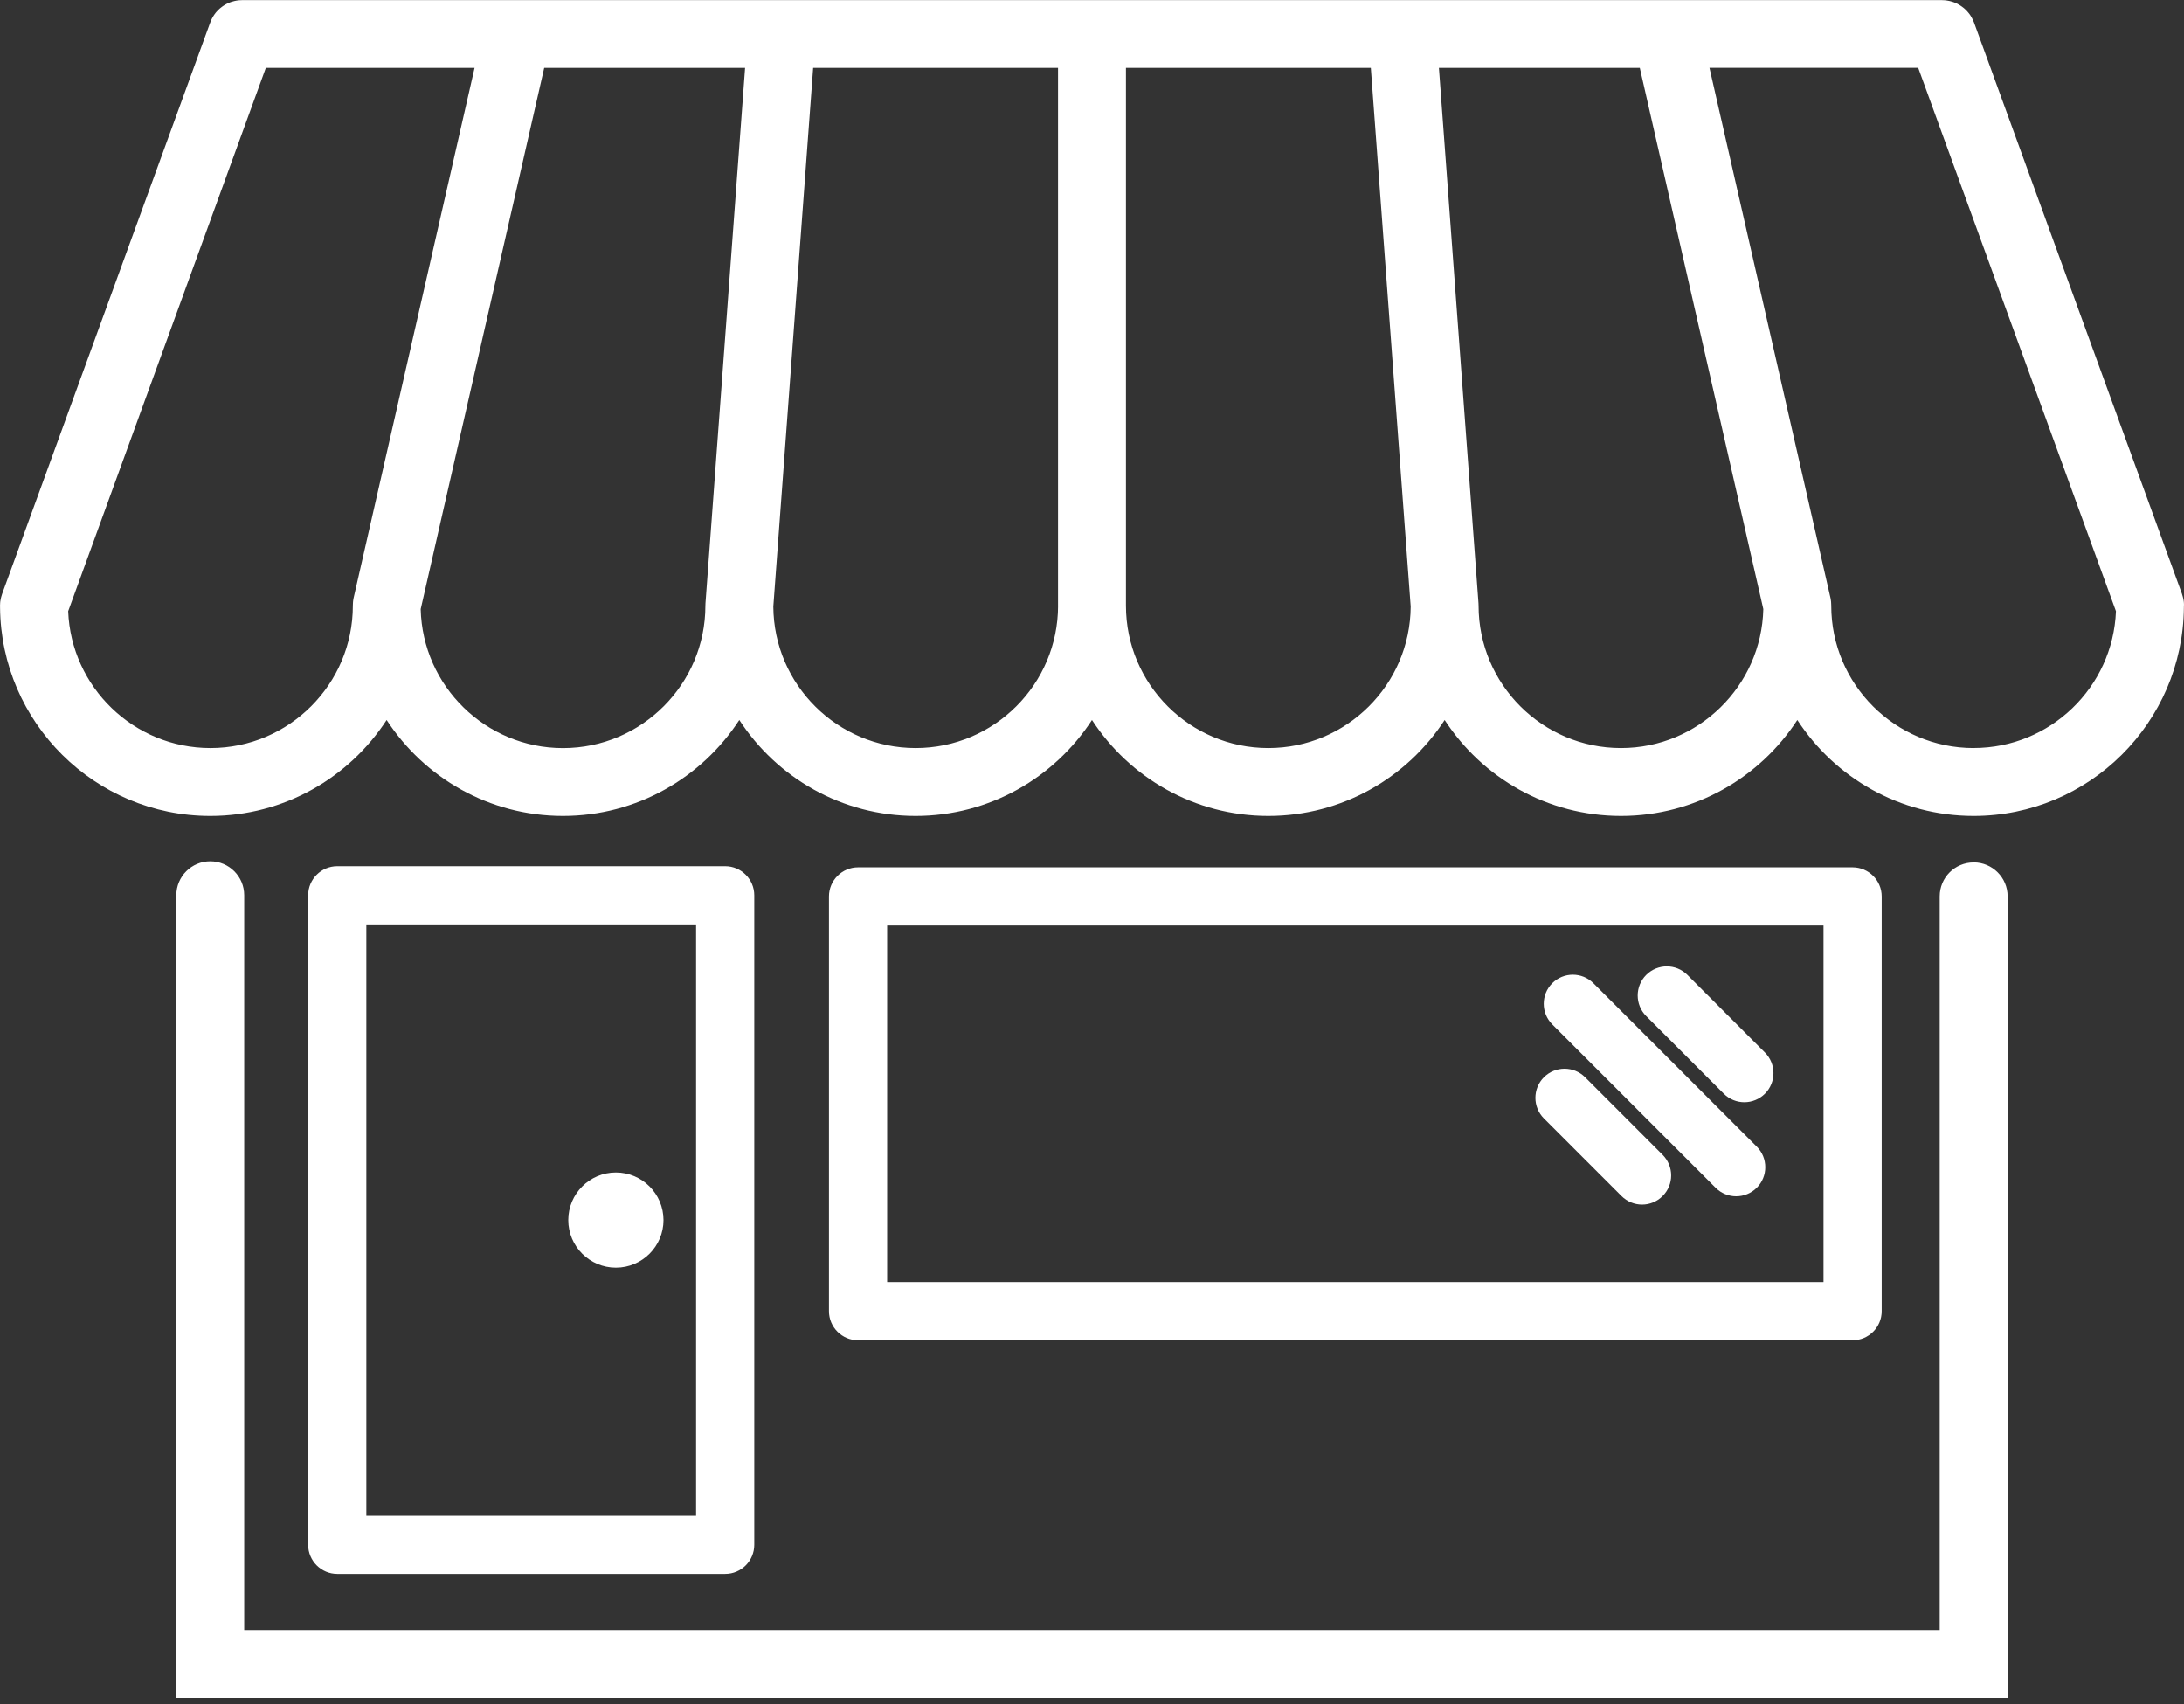
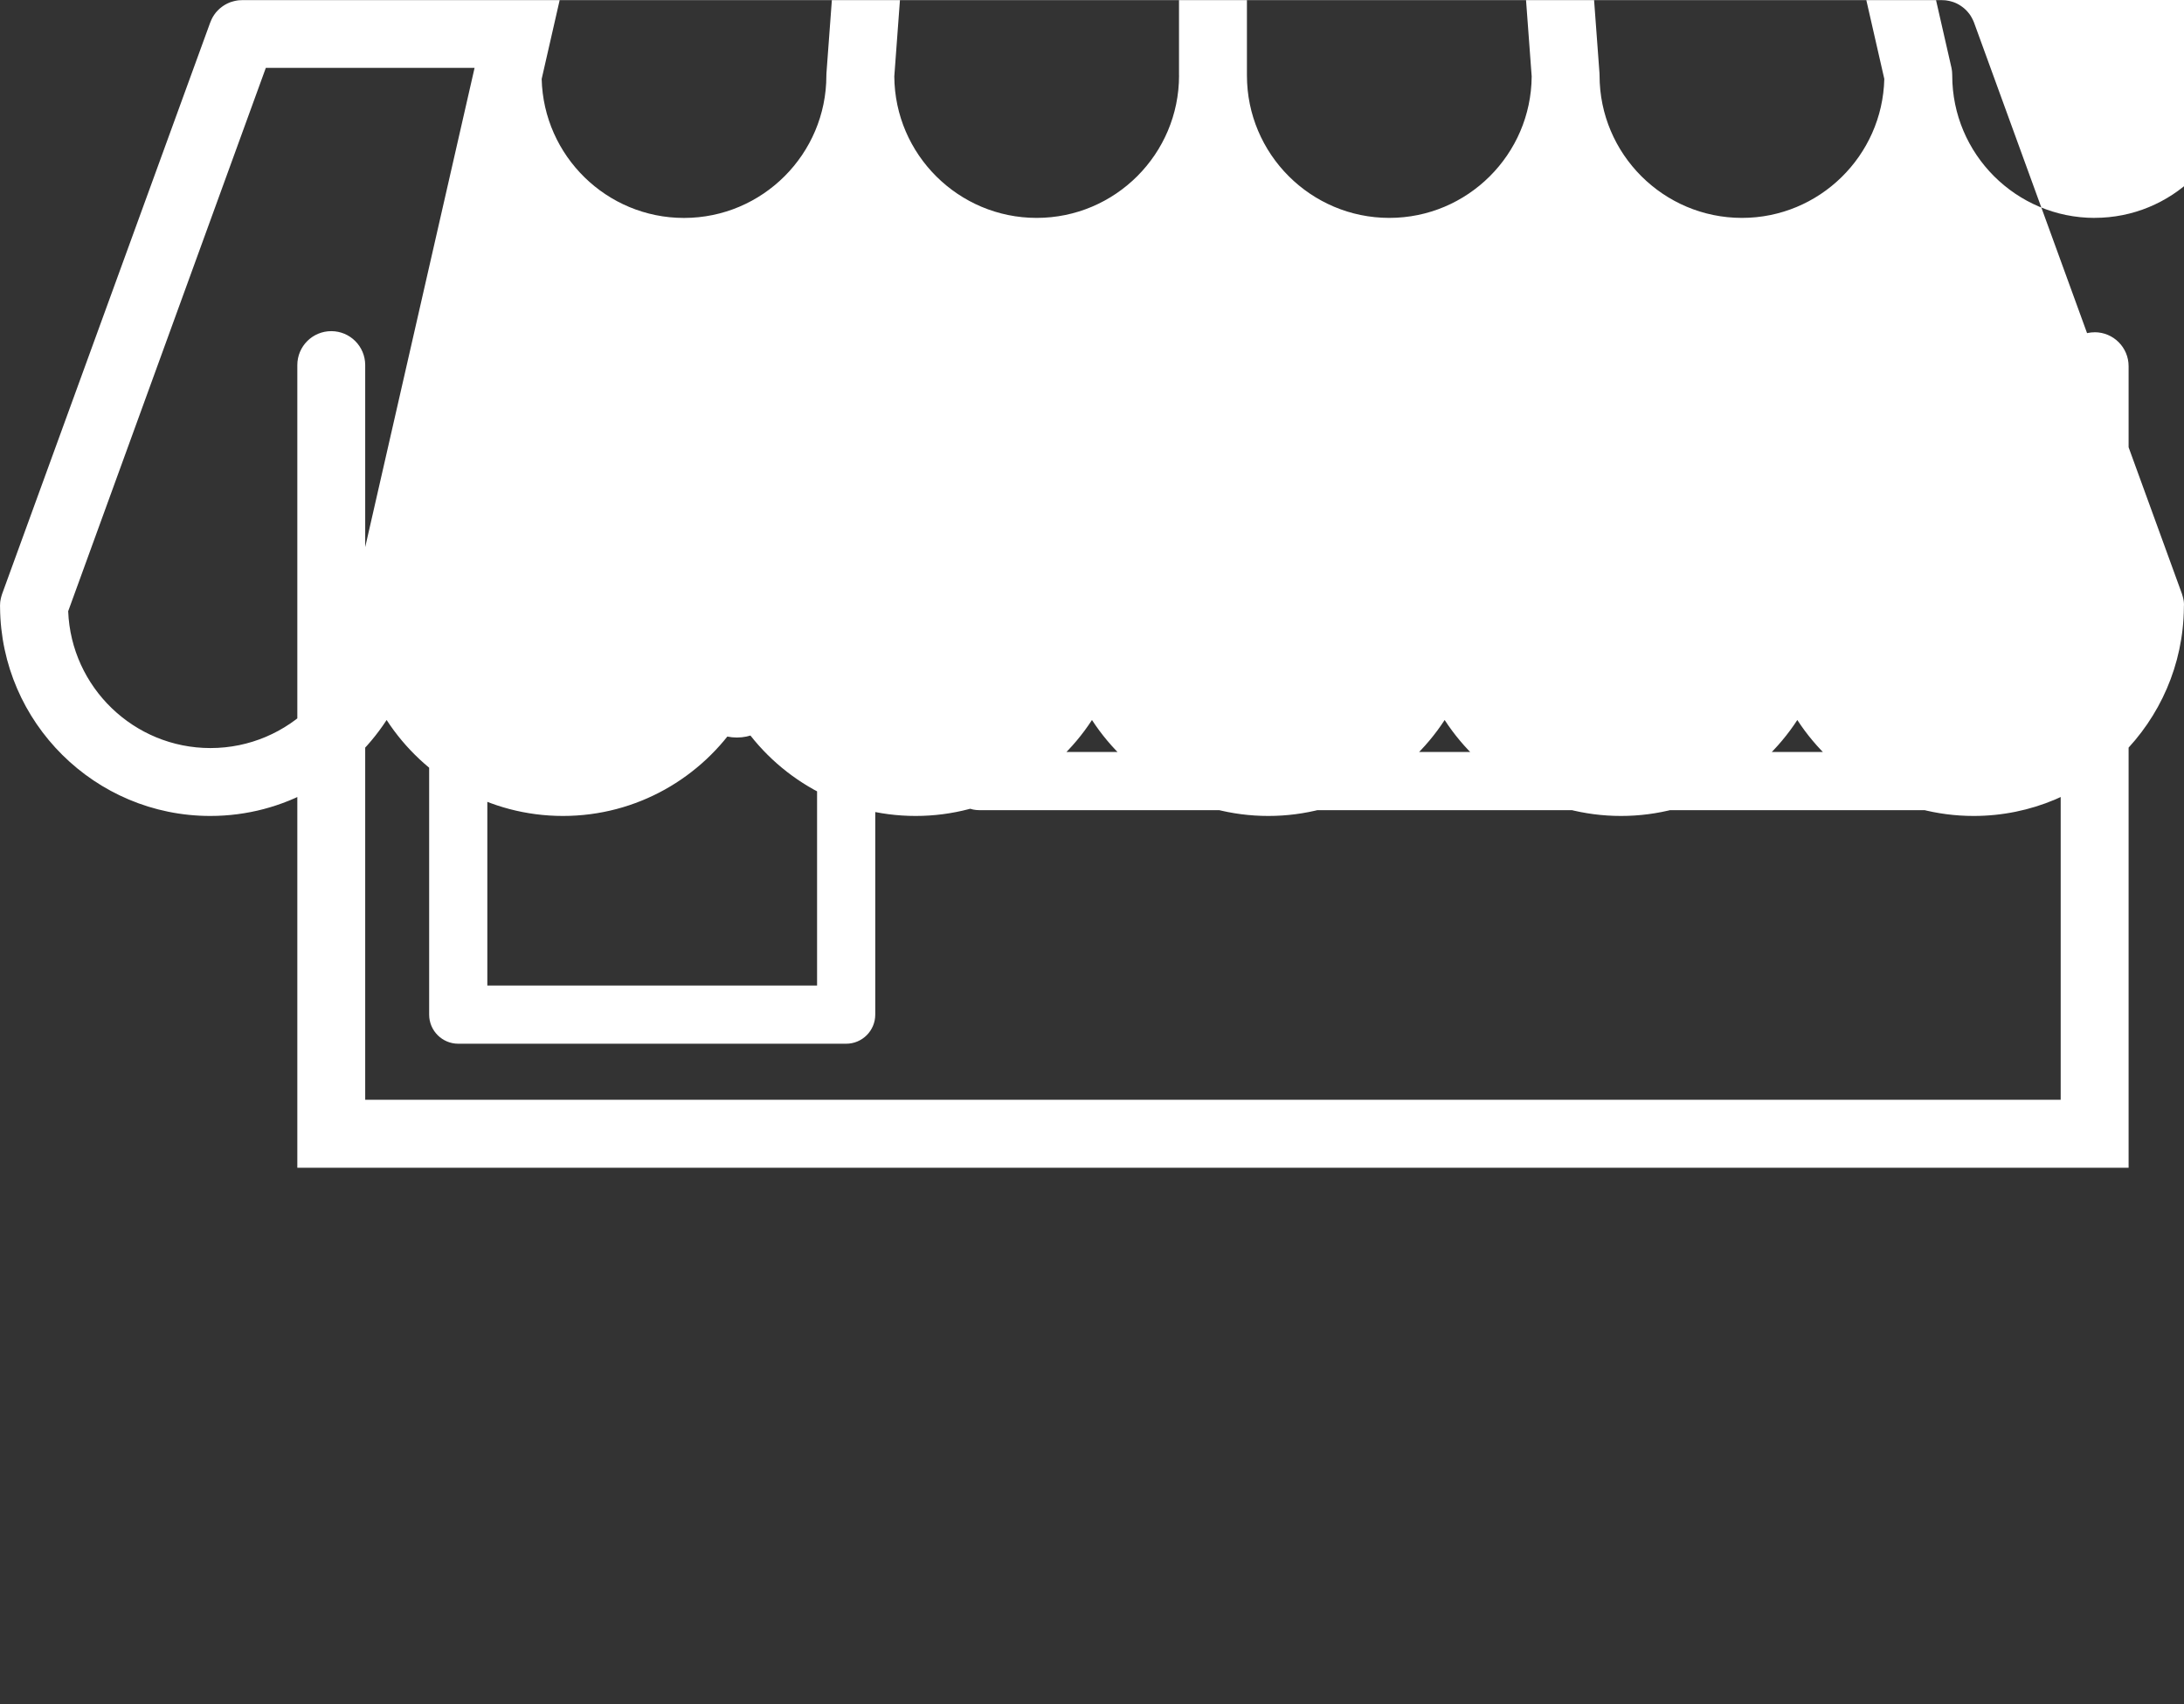
<svg xmlns="http://www.w3.org/2000/svg" fill="none" height="39" viewBox="0 0 50 39" width="50">
  <rect x="0" y="0" width="50" height="39" fill="#333333" stroke="none" />
-   <path d="m50 13.847c0-.017-.001-.033-.002-.05-.001-.01-.002-.021-.003-.031-.002-.015-.004-.028-.007-.042-.002-.013-.004-.026-.008-.039-.002-.011-.005-.022-.009-.033-.004-.015-.009-.03-.013-.044-.001-.004-.002-.009-.004-.014l-4.763-13.083c-.002-.004-.004-.01-.006-.014-.005-.014-.012-.029-.019-.043-.004-.01-.009-.02-.015-.029-.007-.012-.013-.024-.02-.037-.007-.011-.012-.021-.019-.032-.007-.01-.013-.02-.02-.029-.008-.011-.017-.022-.026-.033-.007-.008-.013-.017-.02-.024-.01-.011-.019-.022-.029-.032-.008-.008-.016-.014-.023-.022-.01-.01-.02-.019-.031-.028-.009-.008-.018-.014-.028-.022-.01-.008-.02-.016-.03-.022-.011-.008-.022-.014-.033-.022-.009-.006-.019-.011-.028-.017-.013-.008-.026-.014-.039-.021-.009-.004-.018-.009-.027-.013-.013-.007-.028-.012-.042-.017-.01-.003-.019-.008-.029-.01-.013-.004-.027-.009-.041-.012-.011-.003-.022-.007-.034-.009-.012-.002-.024-.006-.037-.007-.015-.002-.028-.004-.042-.007-.01-.001-.02-.002-.031-.003-.017-.001-.032-.002-.049-.002-.004 0-.01-.001-.014-.001h-38.918c-.006 0-.01.001-.016.001-.016 0-.032.001-.048.002-.011.001-.021.002-.032.003-.013.002-.028.003-.041.007-.012.002-.026.004-.038.008-.011.002-.022.006-.033.009-.014.003-.028.008-.042.012-.009.003-.019.007-.028.01-.014.006-.029.011-.042.018-.009.004-.018.009-.027.013-.013.007-.027.013-.039.021-.01.006-.019.011-.028.017-.011.007-.022.014-.033.022-.01.008-.02.016-.03.023-.009.007-.018.014-.028.022-.011.009-.021.019-.031.029-.008.007-.016.014-.022.022-.01.01-.02.021-.03.032-.007.008-.013.016-.02.024-.009.011-.017.022-.024.033-.007.01-.013.02-.02.03-.007.01-.013.021-.019.031-.007.012-.013.024-.02.038-.004.009-.009.019-.013.028-.007.014-.013.03-.019.046-.002.004-.004.009-.006.013l-4.765 13.08c-.001.004-.002.009-.004.013-.006.015-.01.031-.014.047-.003.01-.006.021-.008.031-.003.013-.006.027-.008.04-.002.013-.004.027-.007.04-.001.011-.002.021-.003.032-.001.017-.002.032-.002.048 0 .004-.001.009-.001.013 0 .01.001.02.001.03v.012c.023 2.635 2.173 4.772 4.813 4.772 1.69 0 3.178-.876 4.037-2.196.859 1.32 2.347 2.196 4.037 2.196s3.178-.876 4.037-2.196c.859 1.32 2.347 2.196 4.037 2.196s3.178-.876 4.037-2.196c.859 1.32 2.347 2.196 4.037 2.196s3.178-.876 4.037-2.196c.859 1.32 2.347 2.196 4.037 2.196s3.178-.876 4.037-2.196c.859 1.32 2.347 2.196 4.037 2.196 2.64 0 4.79-2.137 4.813-4.772 0-.004 0-.009 0-.013 0-.01.001-.019.001-.029 0-.003 0-.008 0-.012zm-41.905-.16c0 .002-.001.004-.001.006-.003.015-.006.031-.008.047-.002.011-.003.022-.004.033s-.002.023-.002.034c-.001.016-.002.031-.002.047v.007c0 1.798-1.462 3.26-3.26 3.26-1.754 0-3.189-1.393-3.257-3.132l4.525-12.436h4.779zm8.056.117c-.001.01 0 .019-.001.029 0 .01-.001.019-.001.029 0 1.798-1.462 3.26-3.26 3.26-1.771 0-3.215-1.42-3.258-3.181l2.828-12.388h4.599zm8.072.057c0 1.798-1.462 3.26-3.26 3.26-1.79 0-3.248-1.451-3.259-3.239l.912-12.329h5.606v12.308zm4.814 3.26c-1.798 0-3.26-1.462-3.26-3.26 0-.001 0-.001 0-.002v-12.306h5.606l.913 12.329c-.011 1.788-1.469 3.239-3.259 3.239zm8.073 0c-1.798 0-3.26-1.462-3.26-3.26 0-.01-.001-.02-.001-.03 0-.009 0-.018-.001-.027l-.906-12.251h4.599l2.828 12.387c-.042 1.761-1.488 3.181-3.259 3.181zm8.074 0c-1.798 0-3.26-1.462-3.26-3.26 0-.002 0-.004 0-.007 0-.016-.001-.03-.002-.045-.001-.012-.001-.023-.002-.036-.001-.011-.003-.021-.004-.032-.002-.015-.004-.032-.008-.048 0-.002-.001-.004-.001-.006l-2.771-12.135h4.779l4.527 12.437c-.068 1.738-1.502 3.131-3.257 3.131zm0 2.618c-.43 0-.777.347-.777.777v16.789h-38.816v-16.815c0-.43-.348-.777-.777-.777-.43 0-.777.348-.777.777v18.37h41.925v-18.345c0-.429-.348-.777-.777-.777zm-28.582 16.283c.368 0 .666-.299.666-.666v-14.865c0-.367-.299-.666-.666-.666h-8.881c-.368 0-.666.299-.666.666v14.865c0 .367.299.666.666.666zm-8.215-14.865h7.549v13.533h-7.549zm34.026 9.519c.367 0 .666-.299.666-.666v-9.493c0-.367-.299-.666-.666-.666h-22.769c-.367 0-.666.299-.666.666v9.493c0 .367.299.666.666.666zm-22.103-9.493h21.437v8.161h-21.437zm-6.21 5.652c-.602 0-1.09.489-1.09 1.089 0 .603.489 1.09 1.09 1.09s1.09-.487 1.09-1.09c-.001-.601-.488-1.089-1.09-1.089zm24.531-4.522c-.26-.26-.682-.26-.943 0-.26.26-.26.682 0 .943l1.776 1.776c.13.13.301.195.471.195.171 0 .341-.066.471-.195.26-.26.26-.682 0-.943zm-2.152.19c-.26-.26-.682-.26-.942 0-.26.26-.26.682 0 .942l3.74 3.74c.13.13.301.195.471.195.171 0 .341-.066.471-.195.26-.26.26-.682 0-.942zm-.19 2.152c-.26-.26-.682-.26-.943 0-.26.26-.26.682 0 .943l1.776 1.776c.13.13.301.196.471.196.171 0 .341-.066.471-.196.26-.26.26-.682 0-.943z" fill="#fff" />
+   <path d="m50 13.847c0-.017-.001-.033-.002-.05-.001-.01-.002-.021-.003-.031-.002-.015-.004-.028-.007-.042-.002-.013-.004-.026-.008-.039-.002-.011-.005-.022-.009-.033-.004-.015-.009-.03-.013-.044-.001-.004-.002-.009-.004-.014l-4.763-13.083c-.002-.004-.004-.01-.006-.014-.005-.014-.012-.029-.019-.043-.004-.01-.009-.02-.015-.029-.007-.012-.013-.024-.02-.037-.007-.011-.012-.021-.019-.032-.007-.01-.013-.02-.02-.029-.008-.011-.017-.022-.026-.033-.007-.008-.013-.017-.02-.024-.01-.011-.019-.022-.029-.032-.008-.008-.016-.014-.023-.022-.01-.01-.02-.019-.031-.028-.009-.008-.018-.014-.028-.022-.01-.008-.02-.016-.03-.022-.011-.008-.022-.014-.033-.022-.009-.006-.019-.011-.028-.017-.013-.008-.026-.014-.039-.021-.009-.004-.018-.009-.027-.013-.013-.007-.028-.012-.042-.017-.01-.003-.019-.008-.029-.01-.013-.004-.027-.009-.041-.012-.011-.003-.022-.007-.034-.009-.012-.002-.024-.006-.037-.007-.015-.002-.028-.004-.042-.007-.01-.001-.02-.002-.031-.003-.017-.001-.032-.002-.049-.002-.004 0-.01-.001-.014-.001h-38.918c-.006 0-.01.001-.016.001-.016 0-.032.001-.048.002-.011.001-.021.002-.032.003-.013.002-.028.003-.041.007-.012.002-.026.004-.038.008-.011.002-.022.006-.033.009-.014.003-.028.008-.042.012-.009.003-.019.007-.028.01-.014.006-.029.011-.042.018-.009.004-.018.009-.027.013-.013.007-.027.013-.039.021-.01.006-.019.011-.028.017-.011.007-.022.014-.033.022-.01.008-.02.016-.03.023-.009.007-.018.014-.028.022-.011.009-.021.019-.031.029-.008.007-.016.014-.022.022-.01.01-.02.021-.03.032-.007.008-.013.016-.02.024-.009.011-.017.022-.024.033-.007.01-.013.02-.02.03-.007.01-.013.021-.019.031-.007.012-.013.024-.02.038-.004.009-.009.019-.013.028-.007.014-.013.03-.019.046-.002.004-.004.009-.006.013l-4.765 13.08c-.001.004-.002.009-.004.013-.006.015-.01.031-.014.047-.003.01-.006.021-.008.031-.003.013-.006.027-.008.04-.002.013-.004.027-.007.04-.001.011-.002.021-.003.032-.001.017-.002.032-.002.048 0 .004-.001.009-.001.013 0 .01.001.02.001.03v.012c.023 2.635 2.173 4.772 4.813 4.772 1.69 0 3.178-.876 4.037-2.196.859 1.32 2.347 2.196 4.037 2.196s3.178-.876 4.037-2.196c.859 1.32 2.347 2.196 4.037 2.196s3.178-.876 4.037-2.196c.859 1.32 2.347 2.196 4.037 2.196s3.178-.876 4.037-2.196c.859 1.32 2.347 2.196 4.037 2.196s3.178-.876 4.037-2.196c.859 1.32 2.347 2.196 4.037 2.196 2.64 0 4.79-2.137 4.813-4.772 0-.004 0-.009 0-.013 0-.01.001-.019.001-.029 0-.003 0-.008 0-.012zm-41.905-.16c0 .002-.001.004-.001.006-.003.015-.006.031-.008.047-.002.011-.003.022-.004.033s-.002.023-.002.034c-.001.016-.002.031-.002.047v.007c0 1.798-1.462 3.26-3.26 3.26-1.754 0-3.189-1.393-3.257-3.132l4.525-12.436h4.779m8.056.117c-.001.01 0 .019-.001.029 0 .01-.001.019-.001.029 0 1.798-1.462 3.26-3.26 3.26-1.771 0-3.215-1.42-3.258-3.181l2.828-12.388h4.599zm8.072.057c0 1.798-1.462 3.26-3.26 3.26-1.79 0-3.248-1.451-3.259-3.239l.912-12.329h5.606v12.308zm4.814 3.26c-1.798 0-3.26-1.462-3.26-3.26 0-.001 0-.001 0-.002v-12.306h5.606l.913 12.329c-.011 1.788-1.469 3.239-3.259 3.239zm8.073 0c-1.798 0-3.26-1.462-3.26-3.26 0-.01-.001-.02-.001-.03 0-.009 0-.018-.001-.027l-.906-12.251h4.599l2.828 12.387c-.042 1.761-1.488 3.181-3.259 3.181zm8.074 0c-1.798 0-3.26-1.462-3.26-3.26 0-.002 0-.004 0-.007 0-.016-.001-.03-.002-.045-.001-.012-.001-.023-.002-.036-.001-.011-.003-.021-.004-.032-.002-.015-.004-.032-.008-.048 0-.002-.001-.004-.001-.006l-2.771-12.135h4.779l4.527 12.437c-.068 1.738-1.502 3.131-3.257 3.131zm0 2.618c-.43 0-.777.347-.777.777v16.789h-38.816v-16.815c0-.43-.348-.777-.777-.777-.43 0-.777.348-.777.777v18.37h41.925v-18.345c0-.429-.348-.777-.777-.777zm-28.582 16.283c.368 0 .666-.299.666-.666v-14.865c0-.367-.299-.666-.666-.666h-8.881c-.368 0-.666.299-.666.666v14.865c0 .367.299.666.666.666zm-8.215-14.865h7.549v13.533h-7.549zm34.026 9.519c.367 0 .666-.299.666-.666v-9.493c0-.367-.299-.666-.666-.666h-22.769c-.367 0-.666.299-.666.666v9.493c0 .367.299.666.666.666zm-22.103-9.493h21.437v8.161h-21.437zm-6.21 5.652c-.602 0-1.09.489-1.09 1.089 0 .603.489 1.09 1.09 1.09s1.09-.487 1.09-1.09c-.001-.601-.488-1.089-1.09-1.089zm24.531-4.522c-.26-.26-.682-.26-.943 0-.26.26-.26.682 0 .943l1.776 1.776c.13.13.301.195.471.195.171 0 .341-.066.471-.195.26-.26.26-.682 0-.943zm-2.152.19c-.26-.26-.682-.26-.942 0-.26.26-.26.682 0 .942l3.74 3.74c.13.13.301.195.471.195.171 0 .341-.066.471-.195.26-.26.26-.682 0-.942zm-.19 2.152c-.26-.26-.682-.26-.943 0-.26.26-.26.682 0 .943l1.776 1.776c.13.13.301.196.471.196.171 0 .341-.066.471-.196.26-.26.26-.682 0-.943z" fill="#fff" />
</svg>